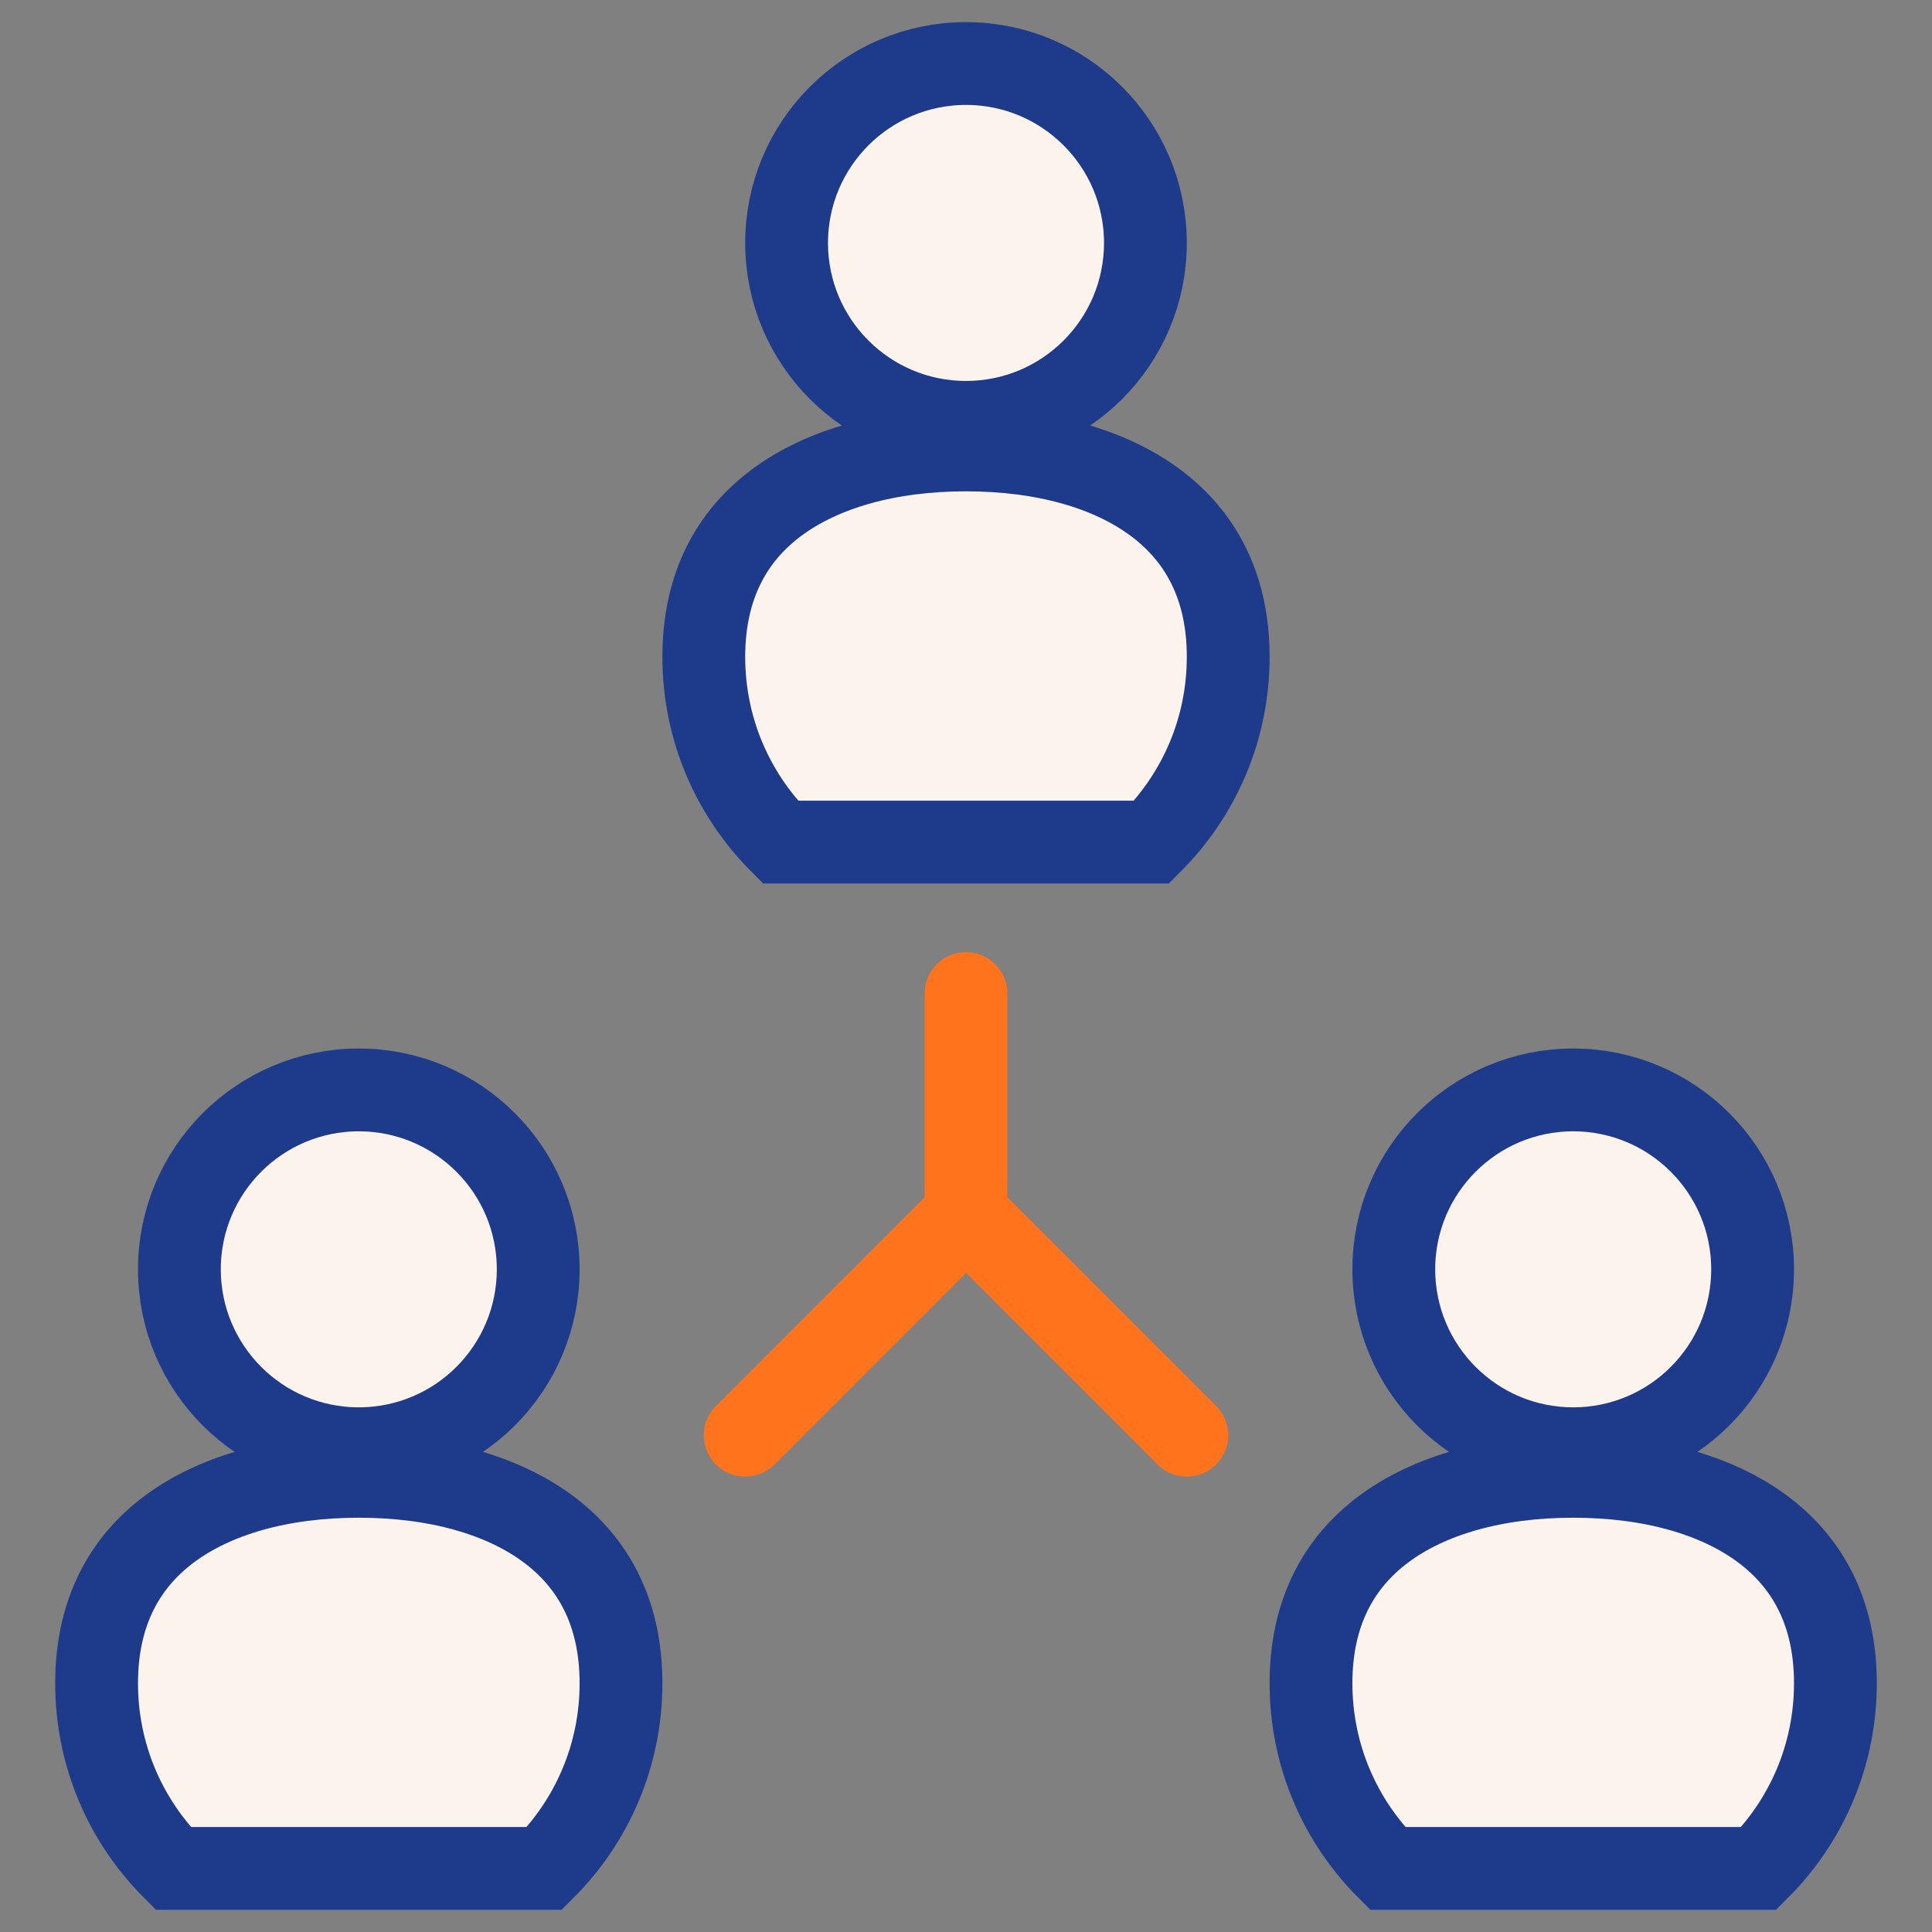
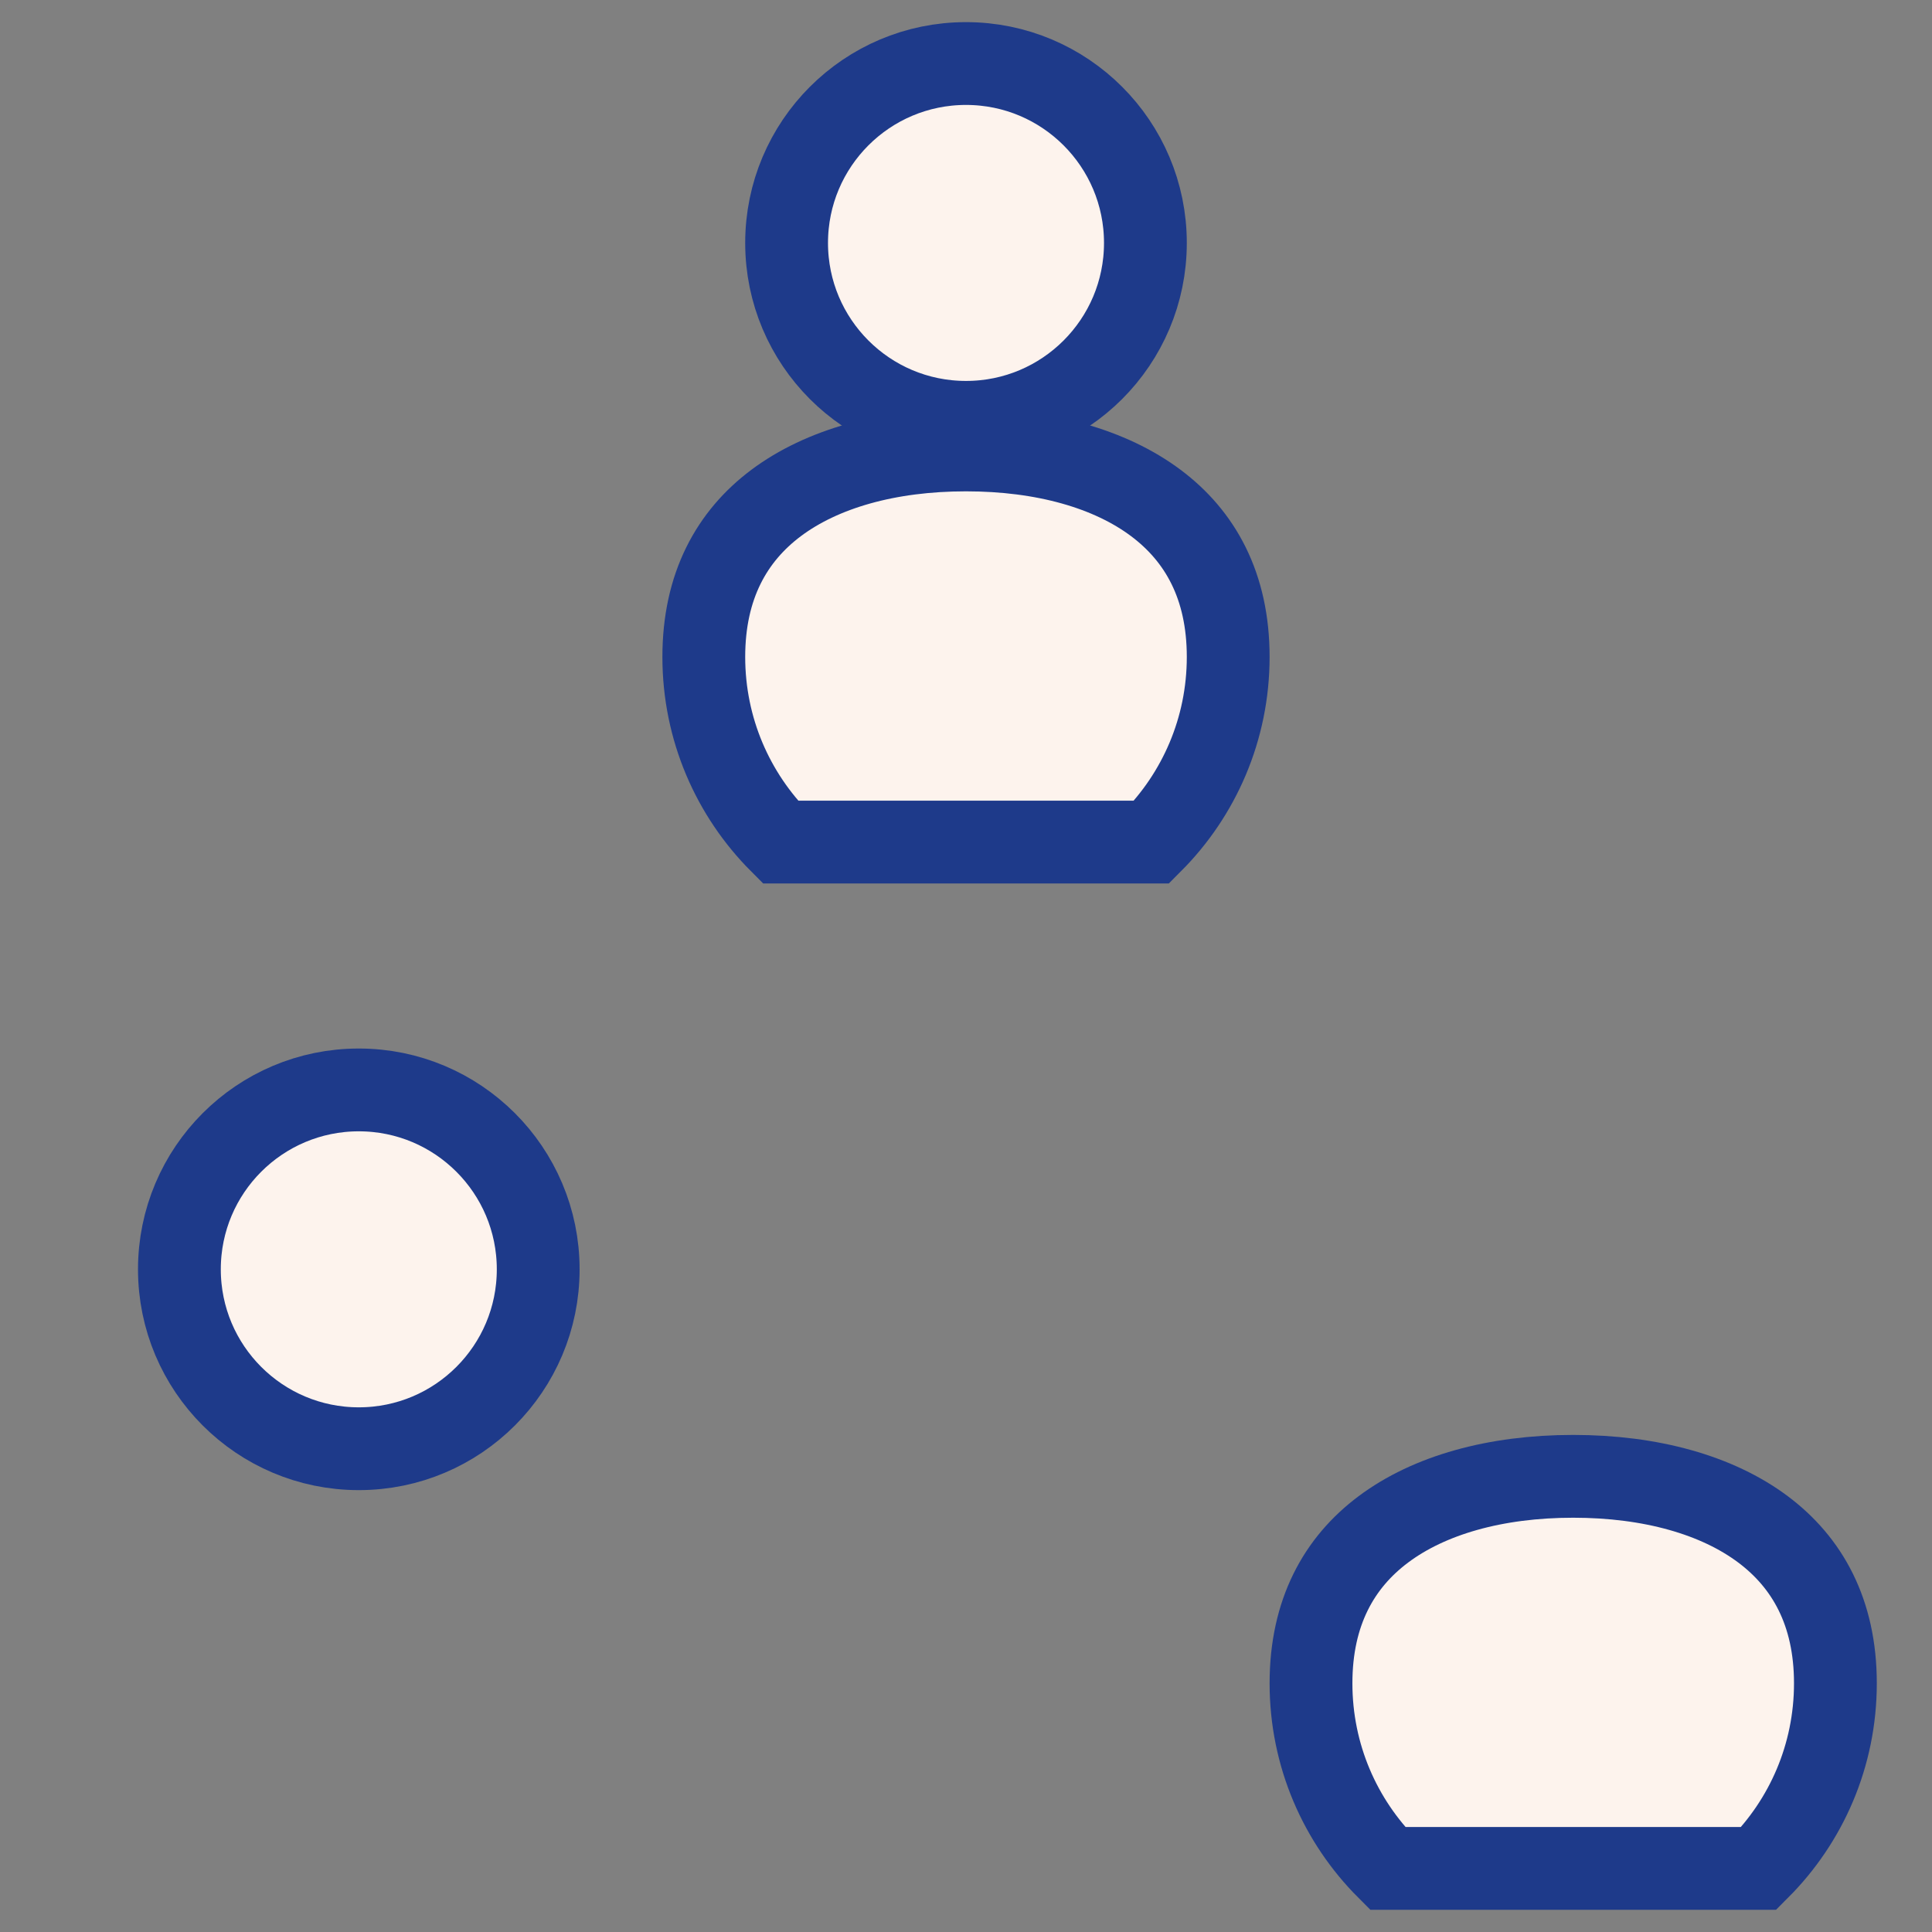
<svg xmlns="http://www.w3.org/2000/svg" width="35" height="35" viewBox="0 0 35 35" fill="none">
  <rect x="0" y="0" width="35" height="35" fill="#808080" stroke="none" />
  <circle cx="17.5" cy="4.401" r="3.25" fill="#FDF3ED" stroke="#1E3A8A" stroke-width="1.5" />
  <path d="M17.5 8.151C18.911 8.151 20.111 8.492 20.939 9.112C21.741 9.712 22.25 10.612 22.25 11.901C22.25 13.21 21.721 14.395 20.863 15.255H14.137C13.279 14.395 12.75 13.21 12.75 11.901C12.75 10.612 13.259 9.712 14.06 9.112C14.889 8.492 16.089 8.151 17.5 8.151Z" fill="#FDF3ED" stroke="#1E3A8A" stroke-width="1.5" />
-   <circle cx="28.5" cy="22.995" r="3.25" fill="#FDF3ED" stroke="#1E3A8A" stroke-width="1.5" />
  <path d="M28.5 26.745C29.911 26.745 31.111 27.086 31.939 27.706C32.74 28.306 33.25 29.206 33.25 30.495C33.25 31.804 32.721 32.989 31.863 33.848H25.137C24.279 32.989 23.75 31.804 23.75 30.495C23.75 29.206 24.259 28.306 25.061 27.706C25.889 27.086 27.089 26.745 28.5 26.745Z" fill="#FDF3ED" stroke="#1E3A8A" stroke-width="1.5" />
  <circle cx="6.5" cy="22.995" r="3.25" fill="#FDF3ED" stroke="#1E3A8A" stroke-width="1.5" />
-   <path d="M6.5 26.745C7.911 26.745 9.111 27.086 9.939 27.706C10.741 28.306 11.25 29.206 11.25 30.495C11.25 31.804 10.721 32.989 9.863 33.848H3.137C2.279 32.989 1.75 31.804 1.75 30.495C1.75 29.206 2.26 28.306 3.061 27.706C3.889 27.086 5.089 26.745 6.5 26.745Z" fill="#FDF3ED" stroke="#1E3A8A" stroke-width="1.5" />
-   <path d="M17.5 18V22M17.5 22L21.5 26M17.5 22L13.5 26" stroke="#FF731D" stroke-width="1.5" stroke-linecap="round" />
</svg>